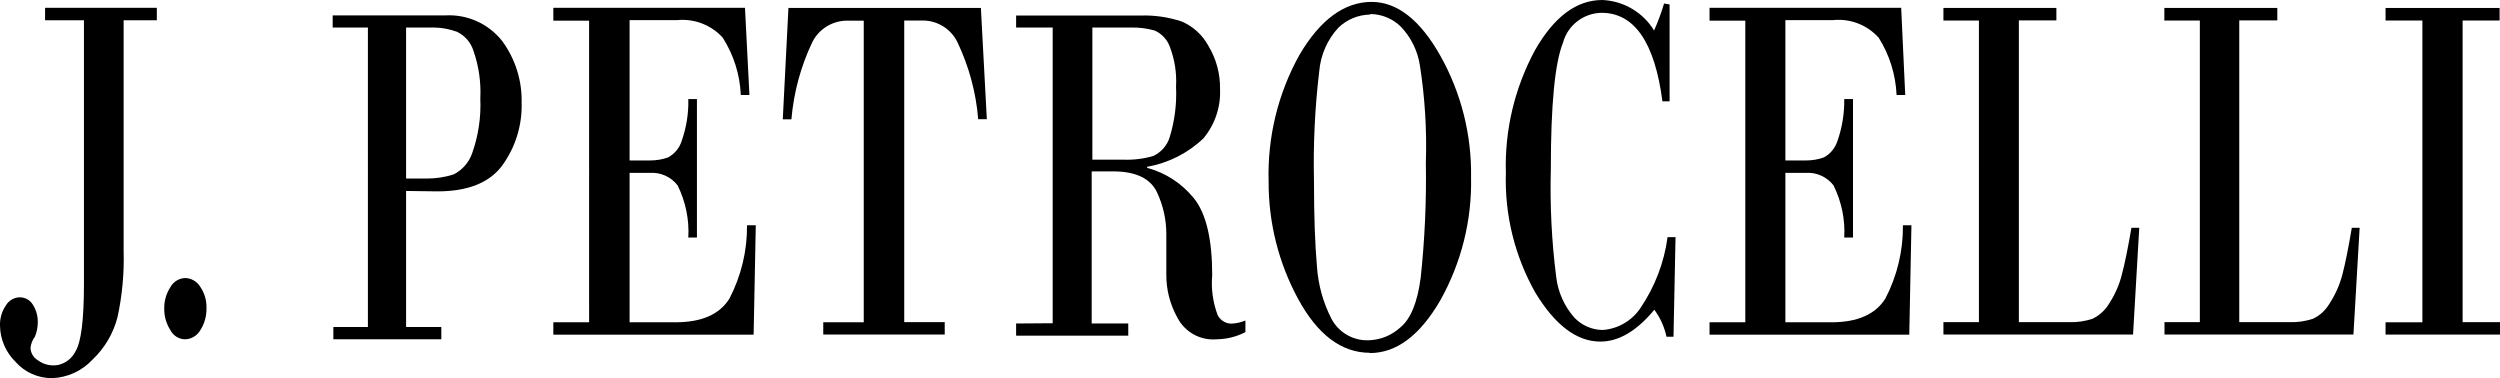
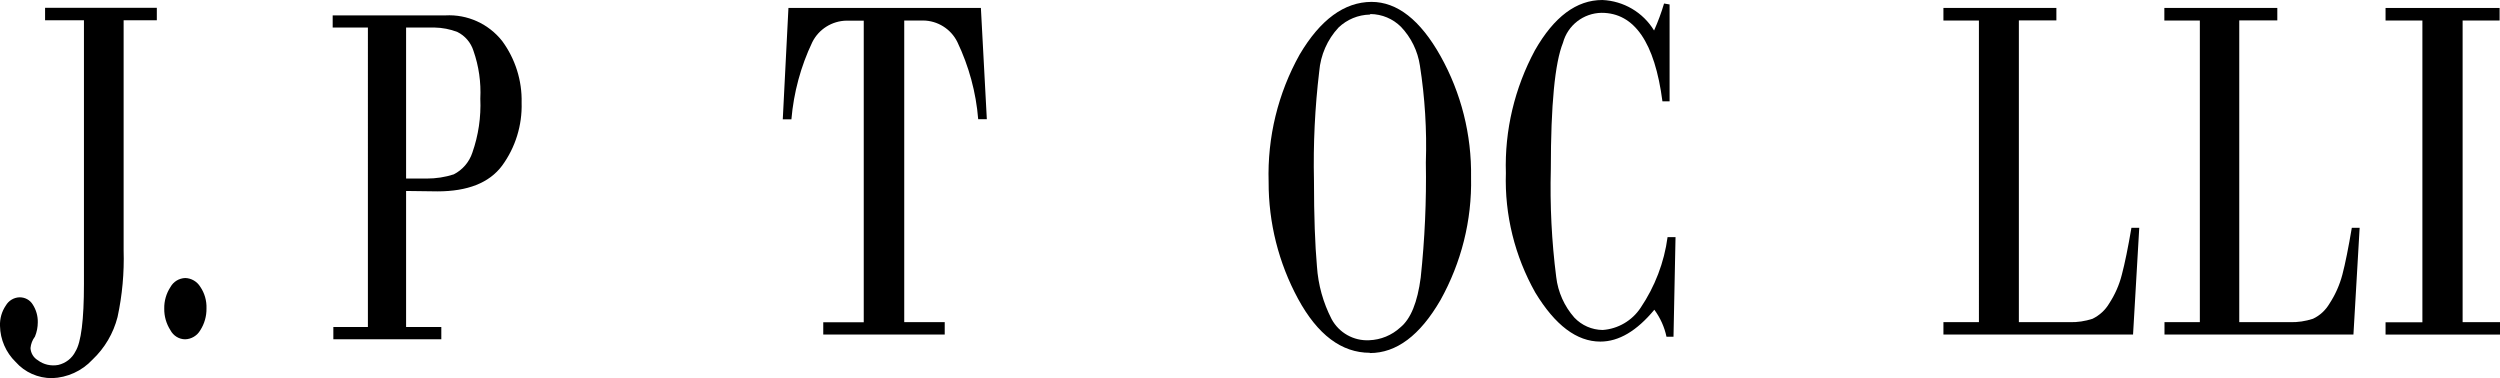
<svg xmlns="http://www.w3.org/2000/svg" id="Layer_2" viewBox="0 0 185.24 28.02">
  <g id="Layer_1-2">
    <g id="Layer_2-2">
      <g id="Layer_1-2">
-         <path d="m78,23.95V2.04h-2.71v-.89h9.26c1.02-.03,2.03.12,3,.44.86.36,1.56,1.01,2,1.83.58.96.87,2.07.85,3.19.06,1.32-.38,2.62-1.23,3.64-1.15,1.1-2.6,1.83-4.17,2.11v.08c1.37.36,2.58,1.16,3.47,2.26.9,1.12,1.35,3.02,1.35,5.7-.09,1,.05,2,.4,2.94.19.38.57.63,1,.64.36-.01.72-.09,1.06-.23v.86c-.66.34-1.38.52-2.12.53-1.22.11-2.37-.53-2.93-1.62-.54-.98-.82-2.07-.81-3.19v-3c0-1.07-.24-2.13-.7-3.1-.48-1-1.56-1.53-3.23-1.53h-1.6v11.27h2.71v.9h-8.31v-.9l2.71-.02Zm2.94-21.91v9.79h2.28c.75.03,1.51-.06,2.23-.27.6-.28,1.05-.8,1.23-1.43.36-1.19.52-2.44.46-3.69.06-1.02-.1-2.05-.47-3-.2-.53-.6-.95-1.12-1.18-.56-.16-1.15-.23-1.73-.22h-2.88Z" />
        <path d="m101.5,26.14c-2.09,0-3.87-1.33-5.32-4-1.44-2.66-2.19-5.64-2.18-8.66-.1-3.3.69-6.56,2.3-9.44,1.53-2.59,3.31-3.89,5.32-3.9,1.9,0,3.61,1.33,5.11,4,1.54,2.75,2.32,5.85,2.27,9,.07,3.18-.72,6.32-2.27,9.1-1.52,2.62-3.26,3.92-5.23,3.92v-.02Zm0-25.06c-.87.02-1.69.36-2.32.96-.83.89-1.33,2.04-1.43,3.25-.32,2.68-.45,5.38-.39,8.08,0,2.66.08,4.78.22,6.36.09,1.37.46,2.7,1.09,3.92.55,1.01,1.63,1.62,2.78,1.56.86-.03,1.68-.37,2.31-.95.77-.63,1.27-1.86,1.51-3.7.3-2.83.43-5.67.38-8.52.08-2.4-.07-4.81-.44-7.18-.16-1.08-.65-2.08-1.4-2.87-.6-.6-1.41-.94-2.26-.95l-.05.04Z" />
        <path d="m30.09,14.15v10.08h2.61v.91h-8v-.91h2.56V2.04h-2.61v-.9h8.35c1.63-.09,3.2.62,4.21,1.9.97,1.32,1.48,2.93,1.44,4.57.05,1.67-.46,3.32-1.45,4.67-.95,1.27-2.55,1.9-4.79,1.9l-2.32-.03Zm0-12.11v11.19h1.53c.68,0,1.36-.1,2-.31.65-.33,1.15-.91,1.38-1.61.45-1.28.65-2.64.59-4,.06-1.21-.11-2.41-.51-3.55-.19-.6-.62-1.11-1.19-1.39-.54-.21-1.12-.32-1.7-.33h-2.1Z" />
        <path d="m12.17,22.86c-.01-.56.15-1.12.46-1.59.22-.4.63-.65,1.09-.67.46.01.88.26,1.12.65.32.47.48,1.03.46,1.6.01.57-.15,1.14-.46,1.62-.23.4-.66.66-1.12.67-.46,0-.88-.27-1.09-.67-.31-.48-.47-1.04-.46-1.61Z" />
-         <path d="m46.65,1.5v10.39h1.51c.46,0,.92-.07,1.35-.23.48-.26.84-.7,1-1.22.35-.99.52-2.05.49-3.1h.64v10.26h-.64c.08-1.33-.2-2.66-.79-3.86-.49-.64-1.27-.99-2.08-.93h-1.48v11.07h3.4c1.93,0,3.27-.58,4-1.76.87-1.68,1.32-3.54,1.3-5.43h.65l-.16,8.11h-14.84v-.92h2.65V1.53h-2.65v-.95h14.2l.33,6.46h-.64c-.06-1.51-.53-2.98-1.34-4.25-.85-.94-2.1-1.42-3.36-1.3h-3.54Z" />
-         <path d="m132.29,1.5v10.39h1.51c.46,0,.92-.07,1.35-.23.48-.26.83-.7,1-1.22.35-1,.52-2.05.5-3.1h.65v10.26h-.65c.08-1.33-.2-2.66-.79-3.86-.49-.64-1.27-.99-2.08-.93h-1.49v11.07h3.41c1.92,0,3.26-.58,4-1.76.87-1.68,1.32-3.54,1.3-5.43h.63l-.16,8.11h-14.8v-.92h2.65V1.53h-2.65v-.95h14.2l.3,6.46h-.64c-.07-1.51-.52-2.97-1.33-4.25-.85-.94-2.1-1.43-3.37-1.3h-3.54Z" />
        <path d="m58.42.59h14.26l.44,8.24h-.64c-.16-1.99-.69-3.93-1.55-5.73-.48-.96-1.46-1.57-2.53-1.58h-1.4v22.35h3v.92h-9v-.91h3V1.53h-1.28c-1.07.02-2.05.63-2.53,1.59-.86,1.8-1.38,3.74-1.55,5.72h-.64l.42-8.25Z" />
        <path d="m123.71.33v7.18h-.53c-.57-4.37-2.08-6.56-4.51-6.56-1.34.02-2.51.92-2.86,2.22-.6,1.49-.9,4.6-.9,9.36-.07,2.67.06,5.35.4,8,.13,1.11.6,2.16,1.34,3,.55.58,1.3.91,2.1.92,1.14-.08,2.18-.69,2.81-1.64,1.06-1.57,1.75-3.36,2-5.24h.59l-.15,7.38h-.52c-.15-.72-.46-1.4-.9-2-1.3,1.57-2.63,2.36-4,2.36-1.75,0-3.35-1.21-4.82-3.63-1.52-2.7-2.28-5.76-2.18-8.86-.1-3.17.65-6.3,2.15-9.09C115.15,1.24,116.81,0,118.73,0c1.57.07,3.01.91,3.83,2.26.29-.65.54-1.32.74-2l.41.07Z" />
        <path d="m149.59,1.51v22.36h3.75c.58.02,1.16-.07,1.71-.25.51-.25.94-.64,1.23-1.13.43-.66.75-1.38.94-2.14.22-.83.46-2,.71-3.47h.58l-.46,7.91h-14.05v-.92h2.63V1.52h-2.63v-.93h8.37v.92h-2.78Z" />
        <path d="m165.92,1.51v22.36h3.75c.58.02,1.16-.07,1.71-.25.52-.24.94-.64,1.23-1.13.43-.66.75-1.38.95-2.14.22-.83.45-2,.7-3.47h.58l-.46,7.91h-14v-.92h2.62V1.52h-2.63v-.93h8.37v.92h-2.82Z" />
        <path d="m179.49,23.89V1.52h-2.73v-.93h8.45v.93h-2.74v22.35h2.77v.92h-8.48v-.91h2.73Z" />
        <path d="m3.34.58h8.28v.92h-2.46v17.05c.05,1.66-.1,3.32-.45,4.94-.31,1.21-.95,2.3-1.86,3.16-.78.84-1.86,1.33-3,1.37-1.03,0-2.01-.43-2.69-1.2C.44,26.12.02,25.16,0,24.15c-.02-.54.13-1.07.43-1.51.21-.36.58-.59,1-.61.41-.01.79.19,1,.54.25.39.38.85.37,1.31,0,.36-.07.72-.21,1.06-.19.25-.3.54-.33.85.02.37.22.71.54.9.43.33.99.45,1.52.35.55-.13,1.02-.49,1.27-1,.42-.67.63-2.33.63-5V1.5h-2.88v-.92Z" />
      </g>
    </g>
  </g>
</svg>